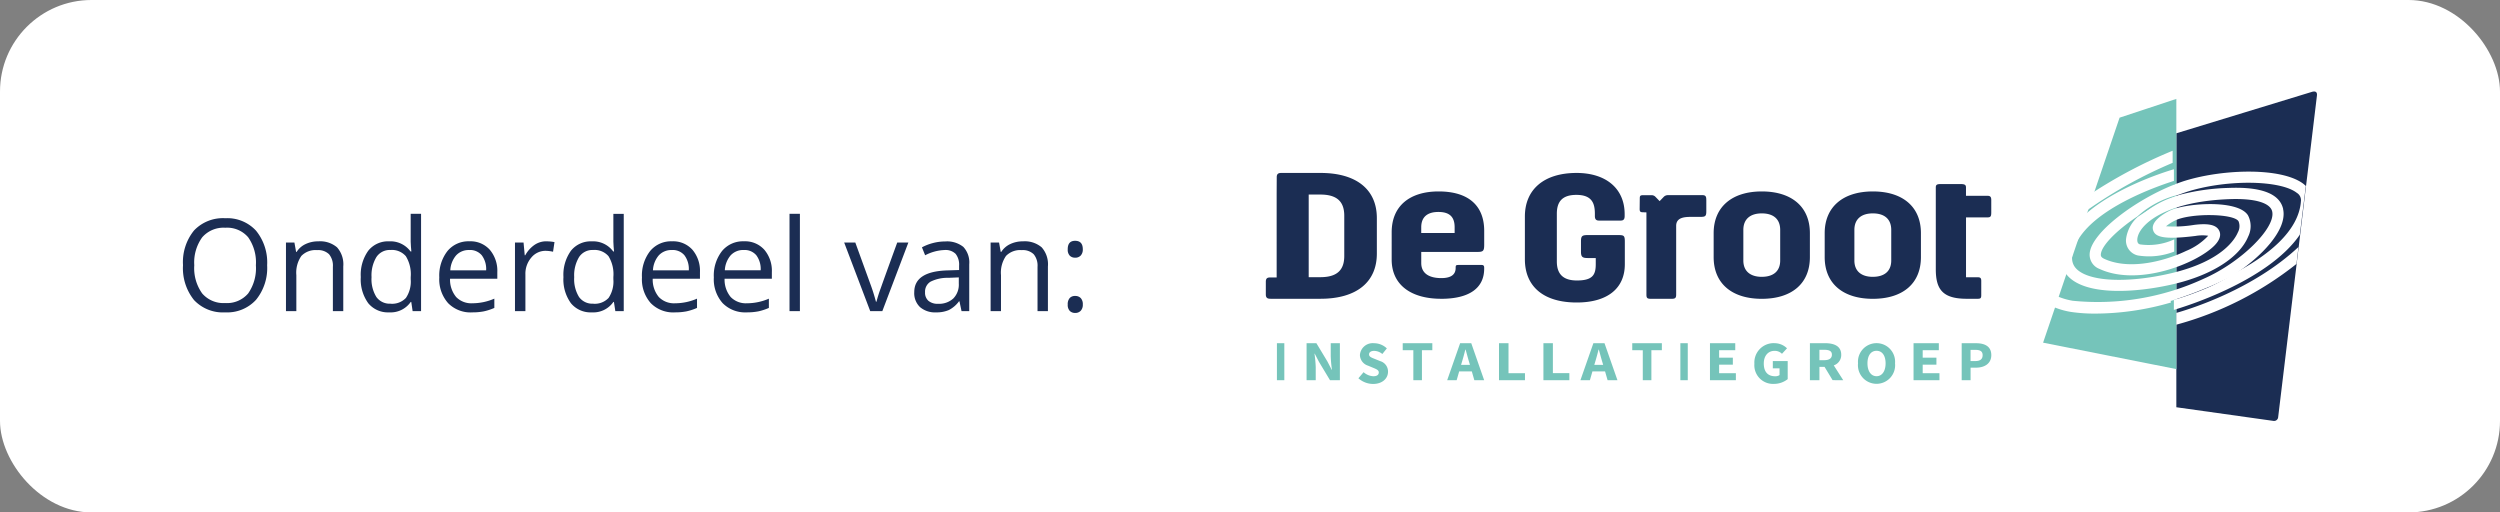
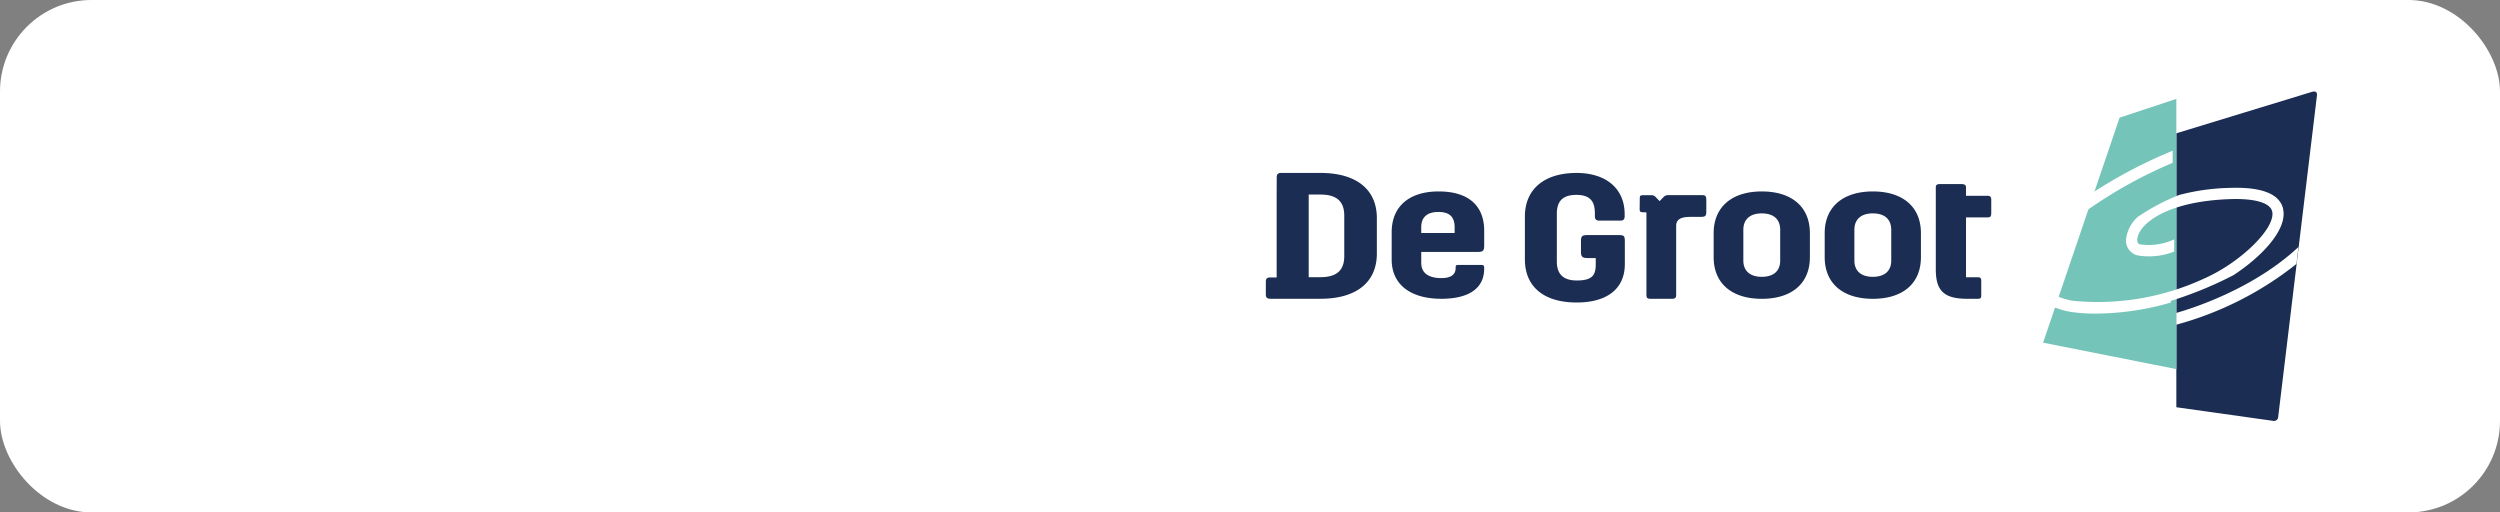
<svg xmlns="http://www.w3.org/2000/svg" width="273.212" height="56" viewBox="0 0 273.212 56">
  <rect x="0" y="0" width="273.212" height="56" fill="#808080" stroke="none" />
  <g id="Group_3149" data-name="Group 3149" transform="translate(-1151 -172)">
    <rect id="Rectangle_19" data-name="Rectangle 19" width="273.212" height="56" rx="10" transform="translate(1151 172)" fill="#fff" />
    <g id="Group_3148" data-name="Group 3148">
      <g id="logo-de-groot" transform="translate(1289.335 182)">
-         <path id="Path_1" data-name="Path 1" d="M2.852,68.692h.809V64.647H2.852Zm3.236-4.045H7.164l1.211,2.01.463.893h.029a13.551,13.551,0,0,1-.135-1.476V64.647h1v4.045H8.653L7.442,66.676l-.456-.881H6.957a13.648,13.648,0,0,1,.136,1.464v1.433h-1V64.647m6.228,3.166a1.733,1.733,0,0,0,1.063.447c.405,0,.6-.157.6-.414s-.246-.355-.625-.514L12.8,67.1a1.25,1.25,0,0,1-.877-1.172,1.4,1.4,0,0,1,1.541-1.277,2.017,2.017,0,0,1,1.4.566l-.492.612a1.43,1.43,0,0,0-.9-.342c-.332,0-.551.145-.551.388,0,.264.285.355.664.507l.551.224a1.184,1.184,0,0,1,.857,1.165c0,.711-.6,1.33-1.628,1.33a2.415,2.415,0,0,1-1.608-.619l.565-.665m5.44-2.4H16.6v-.769h3.236v.769H18.7v3.276h-.94V65.417m6.188,1.6-.111-.372c-.124-.4-.241-.881-.366-1.3H23.44q-.157.656-.352,1.3l-.111.372h.967Zm.207.714H22.77l-.276.962H21.459l1.415-4.045h1.215L25.5,68.692H24.427l-.276-.962Zm2.971-3.083h1.035v3.276h1.8v.769H27.122V64.647m4.854,0h1.035v3.276h1.8v.769H31.976V64.647m6.53,2.37-.11-.372c-.124-.4-.242-.881-.366-1.3H38q-.157.656-.352,1.3l-.111.372Zm.207.714H37.332l-.276.962H36.021l1.415-4.045h1.215l1.415,4.045H38.989Zm4.122-2.314H41.684v-.769H44.92v.769H43.775v3.276h-.94V65.417m4.107,3.276h.809V64.647h-.809Zm3.236-4.045h2.763v.769H51.178v.813h1.5v.763h-1.5v.931h1.831v.769H50.178V64.647m7.038,0a1.948,1.948,0,0,1,1.381.56l-.551.6a1.107,1.107,0,0,0-.817-.322c-.68,0-1.17.52-1.17,1.382,0,.882.415,1.395,1.252,1.395a.805.805,0,0,0,.47-.131v-.737h-.735V66.6h1.626v1.974a2.394,2.394,0,0,1-1.49.52,2.038,2.038,0,0,1-2.15-2.2,2.114,2.114,0,0,1,2.184-2.251m4.923,1.861h.528c.54,0,.836-.2.836-.6s-.3-.534-.836-.534h-.528v1.135Zm1.441,2.184L62.7,67.235H62.14v1.458H61.1V64.647h1.651c.97,0,1.771.3,1.771,1.259a1.19,1.19,0,0,1-.815,1.166l1.033,1.619Zm5.791-1.84c0-.855-.383-1.369-.991-1.369s-.99.513-.99,1.369.389,1.408.99,1.408.991-.546.991-1.408Zm-3.013,0a2.03,2.03,0,1,1,4.045,0,2.033,2.033,0,1,1-4.045,0Zm6.067-2.2h2.764v.769H73.426v.813h1.5v.763h-1.5v.931h1.831v.769H72.425V64.647M79.187,66.6c.532,0,.788-.223.788-.645s-.276-.577-.788-.577h-.532V66.6Zm-1.5-1.949h1.562c.932,0,1.674.323,1.674,1.3,0,.949-.768,1.371-1.674,1.371h-.591v1.371h-.972V64.647Z" transform="translate(-1.639 -37.142)" fill="#75c4ba" fill-rule="evenodd" />
        <path id="Path_2" data-name="Path 2" d="M8.573,13.577v4.4c0,1.578-.831,2.314-2.615,2.314H4.686V11.262H5.958C7.742,11.262,8.573,12,8.573,13.577ZM5.978,8.9H1.7c-.3,0-.506.078-.507.457l-.009,1.785V20.32H.521c-.285,0-.521.035-.521.464V22.17c0,.4.191.481.521.481H5.977c3.913,0,6.157-1.8,6.157-4.937V13.836C12.135,10.7,9.89,8.9,5.977,8.9ZM16.984,15.46h3.651v-.625c0-1.143-.565-1.671-1.778-1.671-1.171,0-1.872.528-1.872,1.671Zm2.17,7.192c-3.222,0-5.4-1.473-5.4-4.288V15.385c0-2.9,2-4.464,5.133-4.464,3.222,0,4.979,1.517,4.979,4.31v1.5c0,.7-.113.8-.74.8h-6.14v1.211c0,1.187.936,1.65,2.191,1.65,1.15,0,1.569-.449,1.569-1.109v-.026c0-.243.033-.3.305-.3h2.536c.251,0,.276.154.276.312v.092c0,2.129-1.632,3.294-4.707,3.294ZM38.509,15.69H35.168c-.611,0-.726.112-.726.7v1.124c0,.591.185.686.777.686h.838v.668c0,1.157-.328,1.784-2.059,1.784-1.476,0-2.194-.678-2.194-2.073V13.352c0-1.4.679-2.054,2.136-2.054,1.776,0,2.021,1.009,2.021,2.1v.208c0,.234.049.5.433.5h2.4c.388,0,.421-.269.421-.522V13.4c0-2.775-2.015-4.5-5.258-4.5-3.534,0-5.645,1.78-5.645,4.762v4.673c0,3,2.065,4.723,5.664,4.723,3.341,0,5.258-1.524,5.258-4.183V16.415c0-.675-.1-.724-.726-.724M54.2,20.252c1.241,0,2.013-.594,2.013-1.783V15.125c0-1.211-.773-1.805-2.013-1.805-1.22,0-2.014.594-2.014,1.805V18.47c0,1.189.794,1.783,2.014,1.783Zm0-9.331c3.26,0,5.258,1.672,5.258,4.556V18.1c0,2.905-2,4.556-5.259,4.556-3.239,0-5.258-1.651-5.258-4.556V15.477C48.944,12.593,50.963,10.921,54.2,10.921Zm12.135,9.331c1.241,0,2.014-.594,2.014-1.783V15.125c0-1.211-.773-1.805-2.014-1.805-1.22,0-2.014.594-2.014,1.805V18.47c0,1.189.794,1.783,2.014,1.783Zm0-9.331c3.26,0,5.258,1.672,5.258,4.556V18.1c0,2.905-2,4.556-5.258,4.556-3.24,0-5.259-1.651-5.259-4.556V15.477C61.079,12.593,63.1,10.921,66.338,10.921Zm-18.2.906c.005-.351-.085-.488-.377-.5H43.926a.632.632,0,0,0-.451.2l-.439.454-.459-.474a.572.572,0,0,0-.411-.176h-.943c-.349,0-.354.12-.356.407l-.013,1.091c0,.287.068.365.346.368l.394.013,0,8.977c0,.361.072.468.477.468h2.286c.4,0,.488-.108.488-.47V14.689c-.006-1.052,1.165-.987,1.927-.987h.689c.574,0,.678-.068.678-.63V11.827m25.079,2.136v5.464c0,2.221.772,3.225,3.391,3.225h1.183c.3,0,.394-.057.394-.377V20.7c0-.305-.093-.4-.395-.4h-1.27V13.757H78.9c.332-.006.38-.152.38-.562V11.908c.007-.357-.081-.5-.381-.51H76.517v-.917c0-.286-.157-.366-.582-.366l-2.19,0c-.4,0-.528.08-.528.366l0,3.485M114.366.027l-14.86,4.54V34.506L110.131,36a.446.446,0,0,0,.5-.391l4.013-33.277L114.87.451c.048-.394-.159-.511-.5-.424" transform="translate(0 0)" fill="#1b2d53" fill-rule="evenodd" />
        <path id="Path_3" data-name="Path 3" d="M214.21,1.9V31.429L199.648,28.54l8.36-24.589,6.2-2.051" transform="translate(-114.704 -1.092)" fill="#75c4ba" fill-rule="evenodd" />
        <path id="Path_4" data-name="Path 4" d="M215.848,32.934v1.288a36.361,36.361,0,0,0,13.128-6.64l.22-1.854c-4.971,4.658-11.838,6.781-13.348,7.206m-.4-17.723a52.173,52.173,0,0,0-8.658,4.529l-.646,1.944a49.519,49.519,0,0,1,9.3-5.149V15.211m12.076,6.366c-.378-1.669-2.384-2.446-5.983-2.3a23.384,23.384,0,0,0-5.379.77,23.216,23.216,0,0,0-4.534,2.4,3.942,3.942,0,0,0-1.262,2.336,1.663,1.663,0,0,0,1.292,1.877,7.548,7.548,0,0,0,3.959-.427V24.9a6.687,6.687,0,0,1-3.72.549c-.29-.058-.328-.343-.311-.57.122-1.546,2.946-4.1,10-4.374,2.792-.113,4.524.382,4.741,1.347.408,1.793-3.425,5.563-7.456,7.336a27.633,27.633,0,0,1-14.333,2.421,7.339,7.339,0,0,1-1.641-.47l-.4,1.17a8.232,8.232,0,0,0,1.851.521,17.648,17.648,0,0,0,2.742.18,29.767,29.767,0,0,0,8.182-1.215l-.048-.167a41.64,41.64,0,0,0,6.871-2.818c3.091-2.021,5.928-4.994,5.421-7.233" transform="translate(-116.342 -8.739)" fill="#fff" fill-rule="evenodd" />
-         <path id="Path_5" data-name="Path 5" d="M231.413,21.59c-2.344-1.83-8.683-1.674-12.907-.388-.36.109-.733.243-1.109.388l-.174.094v-.026c-4.2,1.657-9.045,5.239-9.207,7.522a1.658,1.658,0,0,0,1.061,1.674c4.218,1.965,10.632-.573,12.581-2.558.724-.737.678-1.289.511-1.622-.313-.63-1.161-.823-2.743-.626a13.445,13.445,0,0,1-3.067.151,5.357,5.357,0,0,1,.971-.625c1.669-.832,6.411-.782,6.95.072a1.4,1.4,0,0,1-.068,1.216c-.3.718-1.7,3.158-7.3,4.47-4.968,1.165-9.28.9-10.485-.644-.5-.645-.448-1.568.168-2.742,1.936-3.694,8.562-6.048,10.626-6.705V19.964c-1.3.387-6.467,2.061-9.7,4.952l-2.174,6.352c.038.056.074.116.114.166,1.864,2.392,7.484,2.076,11.73,1.082,4.161-.975,7.206-2.916,8.146-5.191A2.552,2.552,0,0,0,225.315,25c-1.124-1.782-6.925-1.315-8.534-.515-.648.324-2.127,1.18-1.835,2.138.219.719,1.07,1.076,4.63.633a4.415,4.415,0,0,1,1.394-.021,6.859,6.859,0,0,1-2.4,1.651c-.394.189-.823.37-1.275.538l-.072.035V29.45c-2.368.87-5.389,1.345-7.627.3-.352-.165-.371-.338-.36-.486.067-.96,1.741-2.633,4-4.146a10.137,10.137,0,0,1,4.53-2.371q.54-.21,1.094-.382c4.277-1.3,10.009-1.213,11.794.182a.933.933,0,0,1,.454.826c-.193,3.451-3.846,6.174-7.409,8.026a19.237,19.237,0,0,1-2.736,1.488,32.7,32.7,0,0,1-4.08,1.456l0,.014.334-.1v1.077c.829-.239,10.211-3.041,13.762-8.206l.658-5.334a2.708,2.708,0,0,0-.232-.205" transform="translate(-117.981 -11.47)" fill="#fff" fill-rule="evenodd" />
-         <path id="Path_6" data-name="Path 6" d="M228.375,31.406l.072-.034-.072.026v.008m-4.009-4.062a22.59,22.59,0,0,1,4.45-2.427,9.836,9.836,0,0,0-4.45,2.427m7.775,7.5a19.878,19.878,0,0,0,2.742-1.432,43.076,43.076,0,0,1-6.876,2.672l.047.159m.444-12.587-.173.069v.026l.173-.095" transform="translate(-128.905 -13.591)" fill="#fff" fill-rule="evenodd" />
      </g>
-       <path id="Path_17" data-name="Path 17" d="M10.049-5.011A5.5,5.5,0,0,1,8.835-1.237,4.266,4.266,0,0,1,5.462.137a4.32,4.32,0,0,1-3.408-1.35,5.547,5.547,0,0,1-1.2-3.811,5.477,5.477,0,0,1,1.2-3.784,4.35,4.35,0,0,1,3.418-1.343A4.257,4.257,0,0,1,8.839-8.784,5.5,5.5,0,0,1,10.049-5.011Zm-7.964,0a4.743,4.743,0,0,0,.865,3.08A3.068,3.068,0,0,0,5.462-.882,3.039,3.039,0,0,0,7.971-1.928a4.809,4.809,0,0,0,.848-3.083A4.771,4.771,0,0,0,7.974-8.07a3.025,3.025,0,0,0-2.5-1.042A3.084,3.084,0,0,0,2.95-8.063,4.7,4.7,0,0,0,2.085-5.011ZM17.233,0V-4.847a1.955,1.955,0,0,0-.417-1.367,1.7,1.7,0,0,0-1.306-.451,2.153,2.153,0,0,0-1.723.636,3.21,3.21,0,0,0-.547,2.1V0H12.106V-7.492h.923l.185,1.025h.055a2.317,2.317,0,0,1,.978-.858,3.176,3.176,0,0,1,1.4-.3,2.846,2.846,0,0,1,2.037.653,2.778,2.778,0,0,1,.684,2.088V0ZM25.8-1h-.062A2.666,2.666,0,0,1,23.386.137a2.782,2.782,0,0,1-2.287-1,4.423,4.423,0,0,1-.817-2.857A4.5,4.5,0,0,1,21.1-6.6a2.76,2.76,0,0,1,2.283-1.025,2.724,2.724,0,0,1,2.338,1.107h.089l-.048-.54-.027-.526v-3.049h1.135V0h-.923Zm-2.27.191a2.066,2.066,0,0,0,1.685-.632,3.2,3.2,0,0,0,.523-2.041v-.239A3.76,3.76,0,0,0,25.208-6a2.012,2.012,0,0,0-1.692-.68,1.737,1.737,0,0,0-1.528.776,3.858,3.858,0,0,0-.53,2.191,3.7,3.7,0,0,0,.526,2.167A1.783,1.783,0,0,0,23.529-.813Zm8.914.95A3.442,3.442,0,0,1,29.822-.875a3.917,3.917,0,0,1-.96-2.81,4.344,4.344,0,0,1,.892-2.878,2.963,2.963,0,0,1,2.4-1.066,2.825,2.825,0,0,1,2.229.926,3.55,3.55,0,0,1,.82,2.444v.718H30.037a2.97,2.97,0,0,0,.667,2,2.305,2.305,0,0,0,1.781.684,6.035,6.035,0,0,0,2.393-.506V-.349a6.005,6.005,0,0,1-1.138.373A6.4,6.4,0,0,1,32.443.137Zm-.308-6.815a1.853,1.853,0,0,0-1.439.588,2.71,2.71,0,0,0-.632,1.627h3.917A2.5,2.5,0,0,0,33.5-6.108,1.684,1.684,0,0,0,32.136-6.679Zm8.415-.95a4.44,4.44,0,0,1,.9.082l-.157,1.053a3.865,3.865,0,0,0-.82-.1,2,2,0,0,0-1.555.738,2.692,2.692,0,0,0-.646,1.839V0H37.133V-7.492h.937L38.2-6.1h.055a3.293,3.293,0,0,1,1-1.128A2.262,2.262,0,0,1,40.551-7.629ZM47.947-1h-.062A2.666,2.666,0,0,1,45.534.137a2.782,2.782,0,0,1-2.287-1,4.423,4.423,0,0,1-.817-2.857,4.5,4.5,0,0,1,.82-2.878,2.76,2.76,0,0,1,2.283-1.025,2.724,2.724,0,0,1,2.338,1.107h.089l-.048-.54-.027-.526v-3.049h1.135V0H48.1Zm-2.27.191a2.066,2.066,0,0,0,1.685-.632,3.2,3.2,0,0,0,.523-2.041v-.239A3.76,3.76,0,0,0,47.356-6a2.012,2.012,0,0,0-1.692-.68,1.737,1.737,0,0,0-1.528.776,3.858,3.858,0,0,0-.53,2.191,3.7,3.7,0,0,0,.526,2.167A1.783,1.783,0,0,0,45.678-.813Zm8.914.95A3.442,3.442,0,0,1,51.97-.875a3.917,3.917,0,0,1-.96-2.81A4.344,4.344,0,0,1,51.9-6.562a2.963,2.963,0,0,1,2.4-1.066,2.825,2.825,0,0,1,2.229.926,3.55,3.55,0,0,1,.82,2.444v.718H52.186a2.97,2.97,0,0,0,.667,2,2.305,2.305,0,0,0,1.781.684,6.035,6.035,0,0,0,2.393-.506V-.349a6.005,6.005,0,0,1-1.138.373A6.4,6.4,0,0,1,54.592.137Zm-.308-6.815a1.853,1.853,0,0,0-1.439.588,2.71,2.71,0,0,0-.632,1.627H56.13a2.5,2.5,0,0,0-.479-1.644A1.684,1.684,0,0,0,54.284-6.679ZM62.446.137A3.442,3.442,0,0,1,59.825-.875a3.917,3.917,0,0,1-.96-2.81,4.344,4.344,0,0,1,.892-2.878,2.963,2.963,0,0,1,2.4-1.066,2.825,2.825,0,0,1,2.229.926,3.55,3.55,0,0,1,.82,2.444v.718H60.04a2.97,2.97,0,0,0,.667,2,2.305,2.305,0,0,0,1.781.684A6.035,6.035,0,0,0,64.88-1.36V-.349a6.005,6.005,0,0,1-1.138.373A6.4,6.4,0,0,1,62.446.137Zm-.308-6.815a1.853,1.853,0,0,0-1.439.588,2.71,2.71,0,0,0-.632,1.627h3.917a2.5,2.5,0,0,0-.479-1.644A1.684,1.684,0,0,0,62.139-6.679ZM68.271,0H67.136V-10.637h1.135Zm7.684,0L73.11-7.492h1.217L75.94-3.049a21.031,21.031,0,0,1,.643,2.023h.055a15.284,15.284,0,0,1,.475-1.5q.4-1.138,1.794-4.966h1.217L77.28,0Zm9.98,0-.226-1.066h-.055a3.153,3.153,0,0,1-1.118.954,3.407,3.407,0,0,1-1.391.25A2.5,2.5,0,0,1,81.4-.437a2.094,2.094,0,0,1-.632-1.634q0-2.27,3.63-2.379l1.271-.041v-.465a1.9,1.9,0,0,0-.379-1.3,1.56,1.56,0,0,0-1.213-.42,4.944,4.944,0,0,0-2.119.574l-.349-.868a5.332,5.332,0,0,1,1.213-.472,5.255,5.255,0,0,1,1.323-.171,2.854,2.854,0,0,1,1.986.595,2.482,2.482,0,0,1,.646,1.907V0ZM83.371-.8a2.3,2.3,0,0,0,1.665-.581,2.15,2.15,0,0,0,.6-1.627v-.677l-1.135.048a4.128,4.128,0,0,0-1.952.42,1.268,1.268,0,0,0-.6,1.159,1.169,1.169,0,0,0,.373.937A1.546,1.546,0,0,0,83.371-.8ZM94.24,0V-4.847a1.955,1.955,0,0,0-.417-1.367,1.7,1.7,0,0,0-1.306-.451,2.153,2.153,0,0,0-1.723.636,3.21,3.21,0,0,0-.547,2.1V0H89.113V-7.492h.923l.185,1.025h.055a2.317,2.317,0,0,1,.978-.858,3.176,3.176,0,0,1,1.4-.3,2.846,2.846,0,0,1,2.037.653,2.778,2.778,0,0,1,.684,2.088V0Zm3.3-.725a1.018,1.018,0,0,1,.208-.694.756.756,0,0,1,.6-.236.809.809,0,0,1,.619.236.976.976,0,0,1,.222.694.959.959,0,0,1-.226.684A.8.8,0,0,1,98.349.2a.81.81,0,0,1-.578-.215A.936.936,0,0,1,97.542-.725Zm0-6.036q0-.923.807-.923.841,0,.841.923a.959.959,0,0,1-.226.684.8.8,0,0,1-.615.239.81.81,0,0,1-.578-.215A.936.936,0,0,1,97.542-6.761Z" transform="translate(1170.146 206)" fill="#1b2d53" />
    </g>
  </g>
</svg>